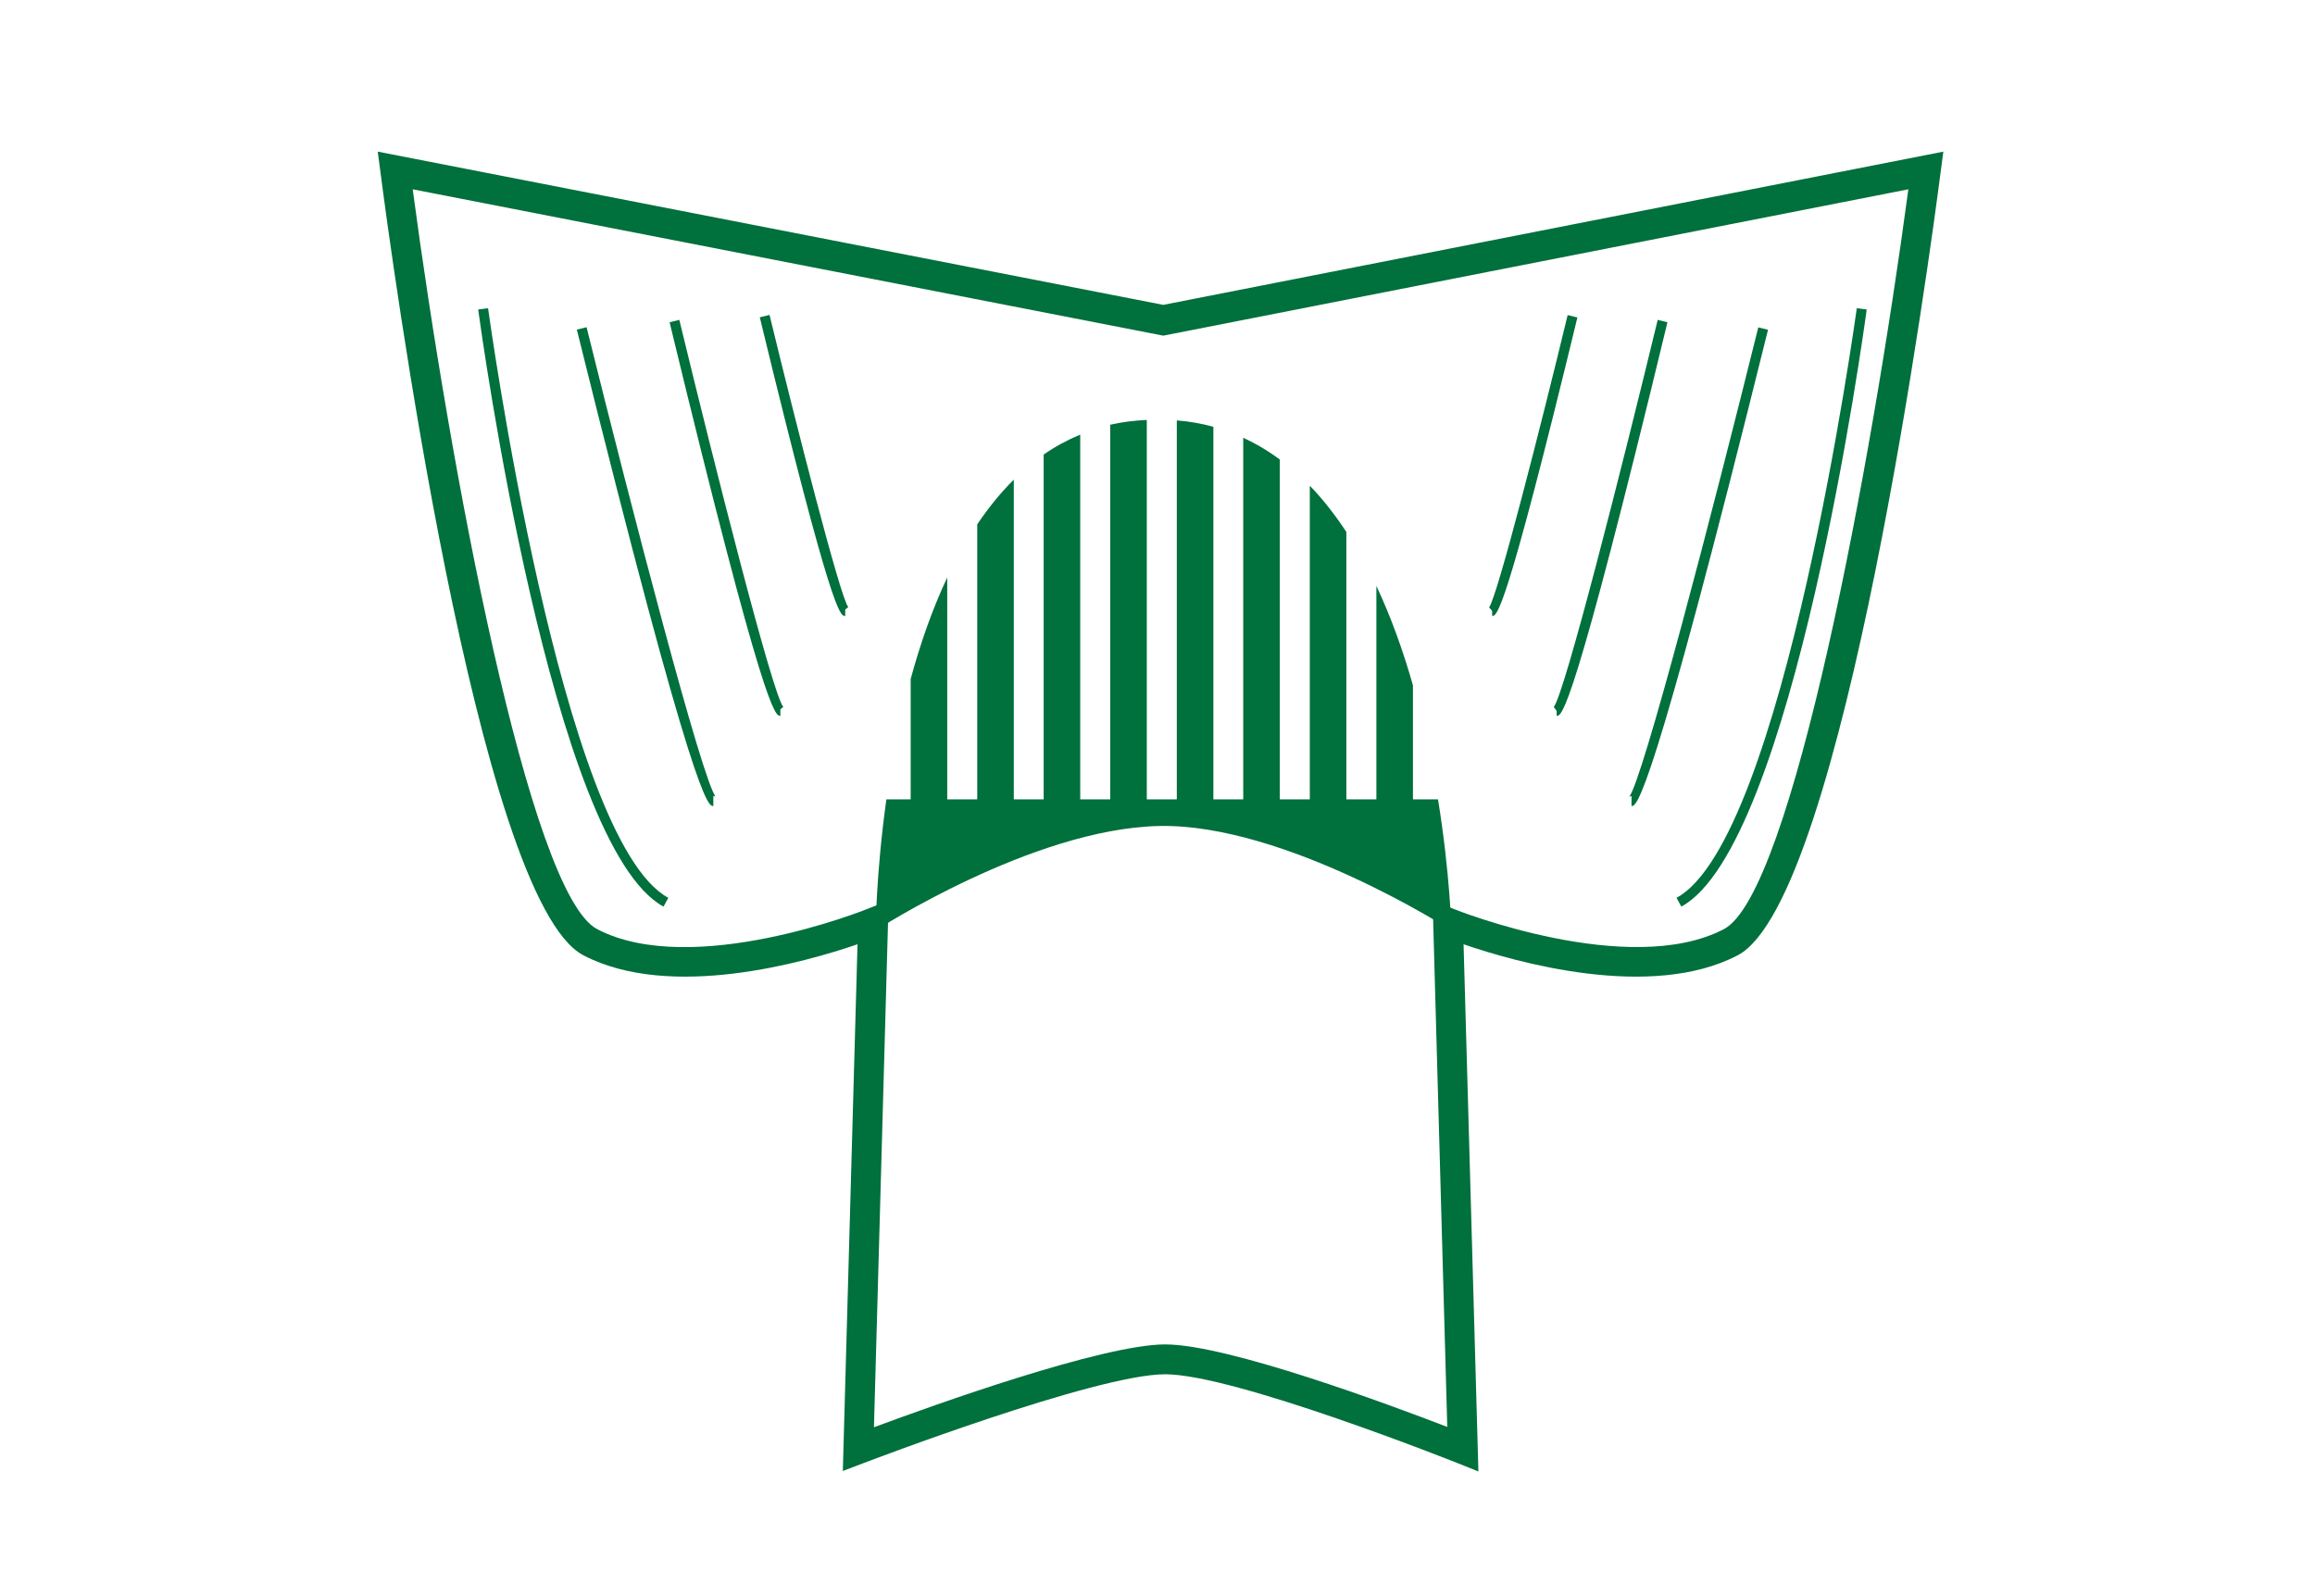
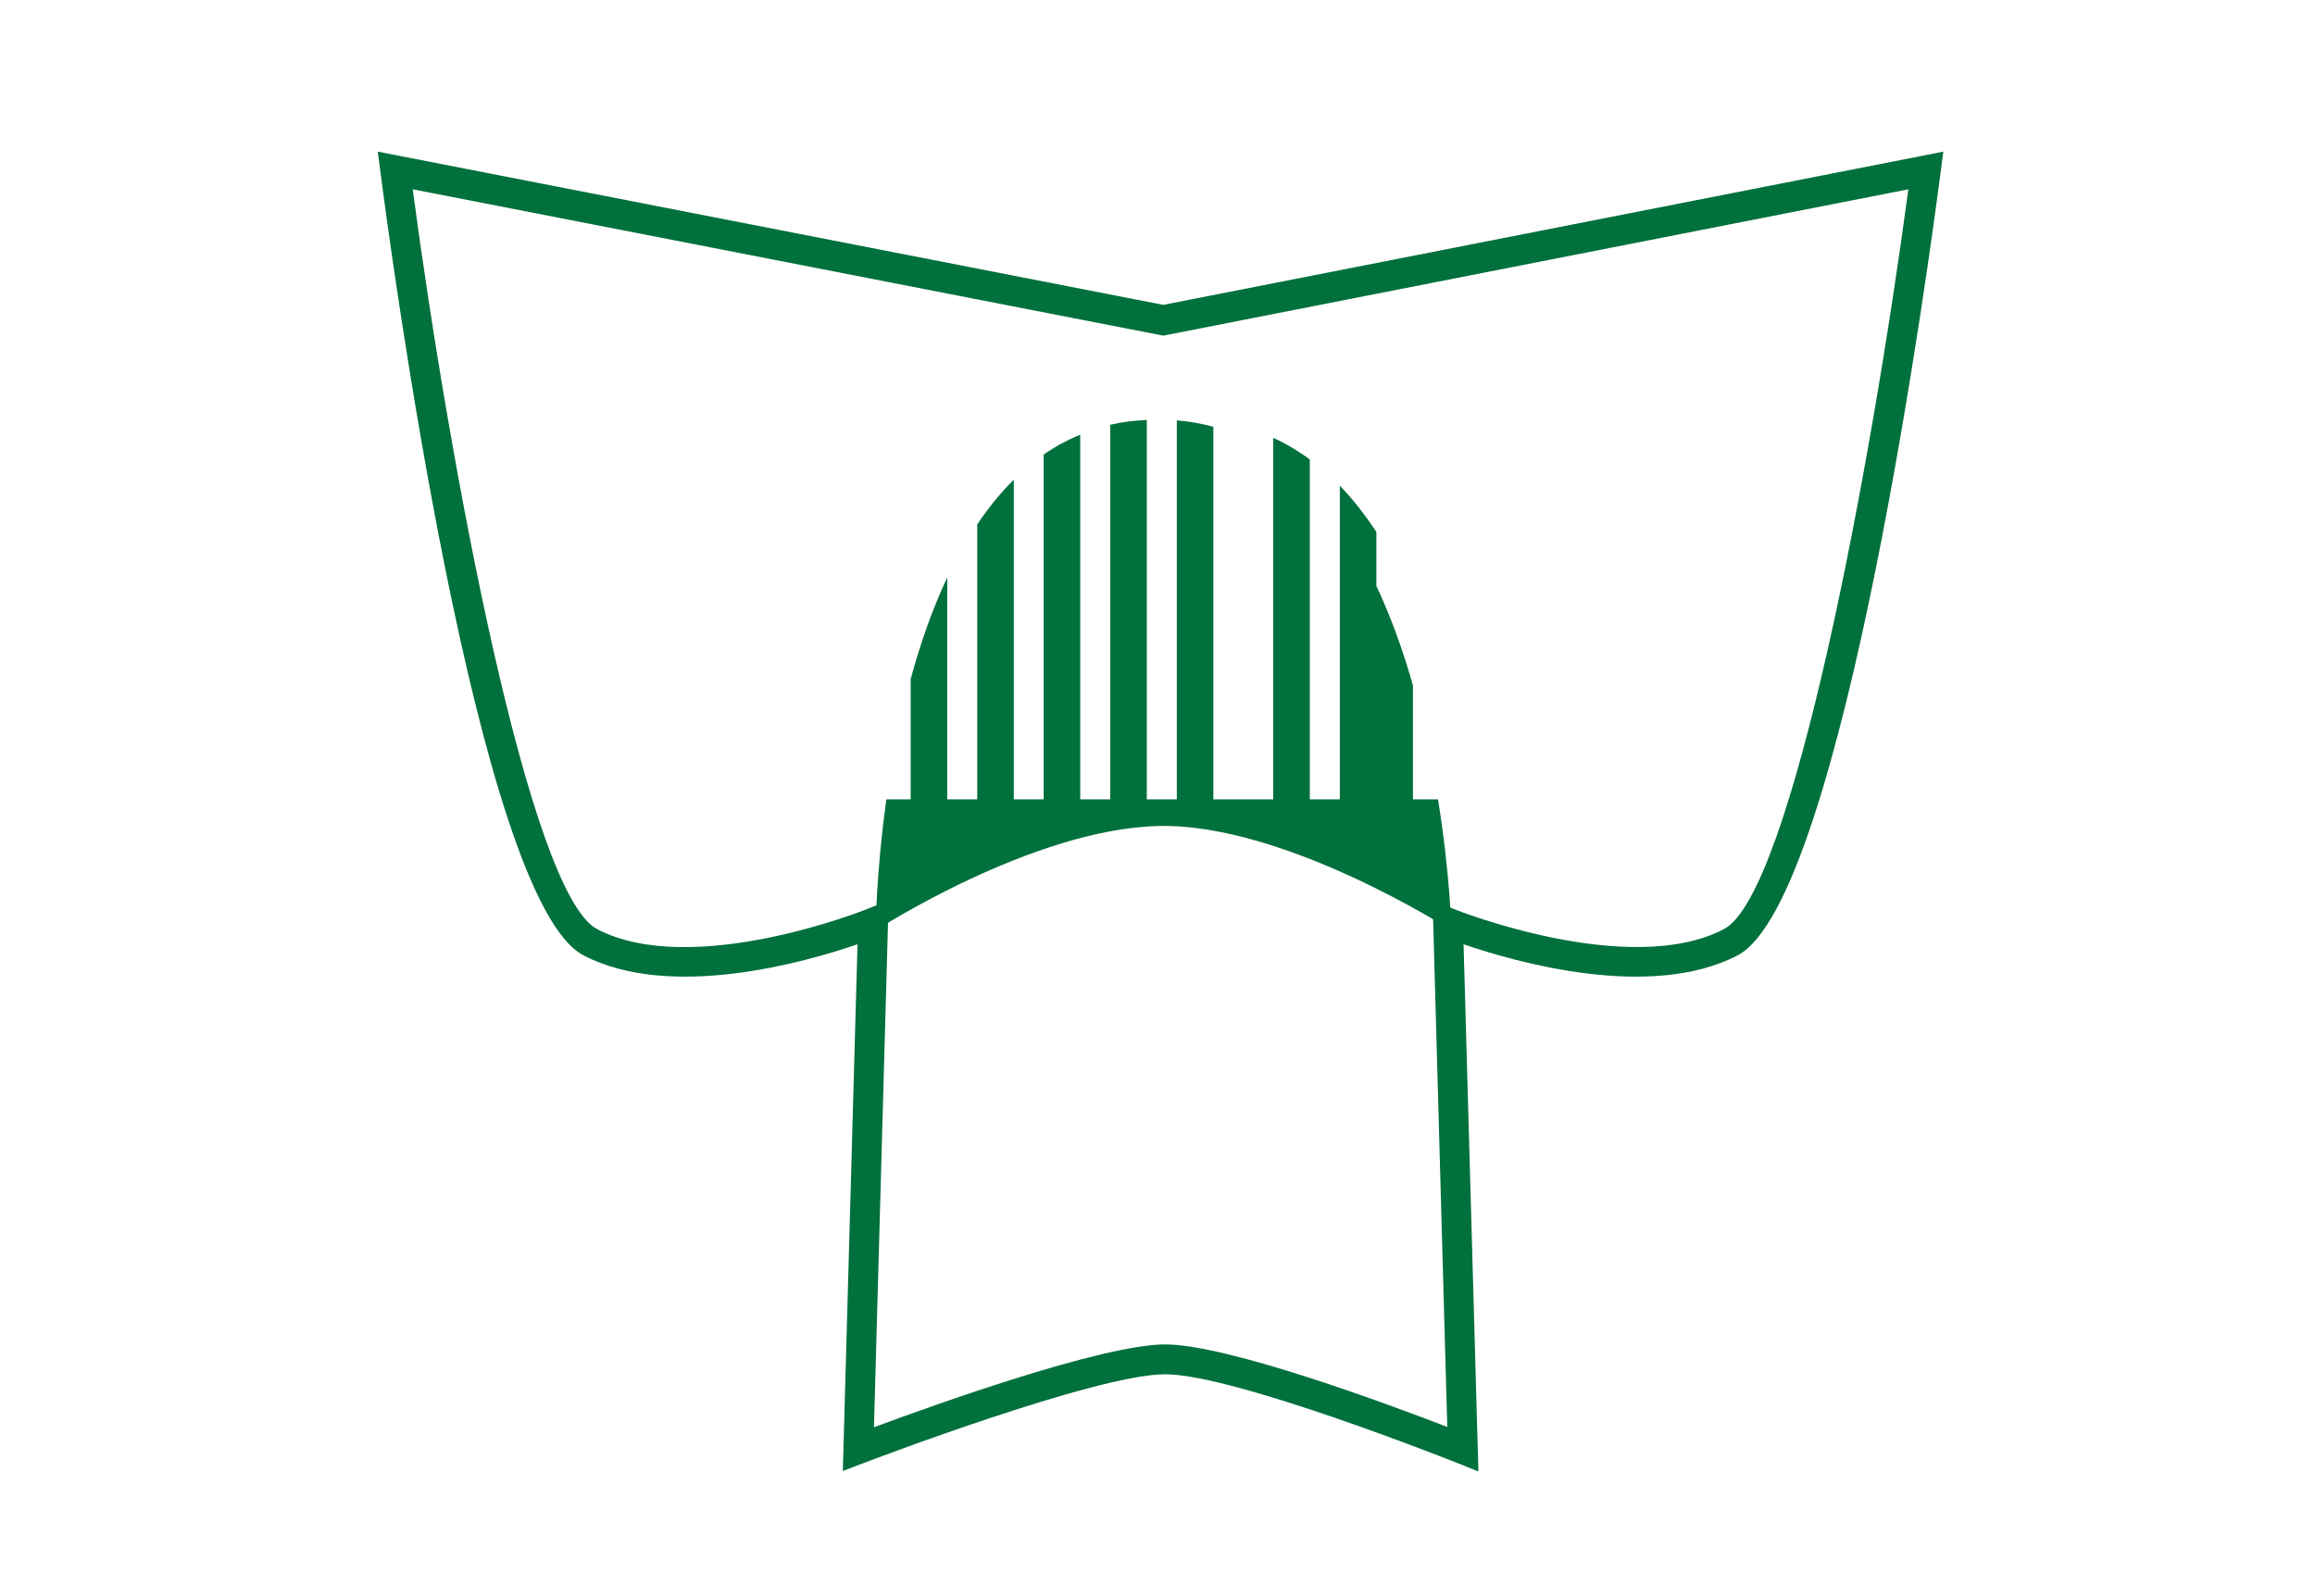
<svg xmlns="http://www.w3.org/2000/svg" version="1.1" id="Layer_1" x="0px" y="0px" viewBox="0 0 145 100" style="enable-background:new 0 0 145 100;" xml:space="preserve">
  <style type="text/css">
	.st0{fill:#00703C;}
</style>
  <g>
-     <path class="st0" d="M105.31,56.8l-0.3-0.55c6.71-3.63,11.24-36.61,11.29-36.94l0.62,0.08C116.74,20.76,112.3,53.02,105.31,56.8z    M41.56,56.8c-6.99-3.78-11.42-36.04-11.61-37.41l0.62-0.08c0.05,0.33,4.57,33.31,11.29,36.94L41.56,56.8z M102.19,50.5v-0.62   c-0.09,0-0.14,0.04-0.16,0.06c0.82-0.88,5.29-18.08,8.1-29.43l0.61,0.15C103.35,50.5,102.5,50.5,102.19,50.5z M44.68,50.5   c-0.32,0-1.16,0-8.55-29.85l0.61-0.15c2.81,11.35,7.28,28.55,8.1,29.43c-0.01-0.02-0.07-0.06-0.16-0.06V50.5z M97.5,44.85v-0.31   l-0.18-0.25c0.67-0.79,4.26-14.94,6.51-24.25l0.61,0.15C98.49,44.85,97.82,44.85,97.5,44.85z M48.88,44.85   c-0.32,0-0.98,0-6.94-24.66l0.61-0.15c2.25,9.31,5.84,23.46,6.51,24.25l-0.18,0.15V44.85z M93.46,38.59v-0.31l-0.19-0.23   c0.52-0.67,3.3-11.59,4.92-18.31l0.61,0.15C94.27,38.59,93.76,38.59,93.46,38.59z M52.93,38.59c-0.3,0-0.81,0-5.34-18.71l0.61-0.15   c1.63,6.72,4.41,17.64,4.93,18.31l-0.19,0.15V38.59z" />
    <path class="st0" d="M92.6,92.19l-1.32-0.53c-0.14-0.05-13.95-5.56-18.3-5.56c-4.36,0-18.74,5.51-18.88,5.56l-1.31,0.5l0.92-33   c-3.26,1.12-11.72,3.54-17.17,0.69c-6.65-3.48-12.11-44.41-12.71-49.06l-0.17-1.29l49.2,9.6l48.86-9.6l-0.17,1.29   c-0.6,4.65-6.06,45.58-12.71,49.06c-5.45,2.85-13.91,0.43-17.17-0.69L92.6,92.19z M55.66,56.41l-0.92,33.01   c3.74-1.39,14.32-5.19,18.24-5.19c3.91,0,14.01,3.76,17.67,5.17l-0.92-32.99l1.33,0.54c0.11,0.05,10.97,4.37,16.92,1.26   c4.25-2.23,9.24-29.06,11.55-46.35l-46.67,9.17l-47.01-9.17c2.3,17.29,7.3,44.13,11.55,46.35c5.95,3.12,16.81-1.21,16.92-1.26   L55.66,56.41z" />
-     <path class="st0" d="M90.07,50.08H88.5v-7.14c-0.6-2.11-1.35-4.23-2.29-6.23v13.37h-1.88V33.33c-0.69-1.05-1.45-2.03-2.29-2.9   v19.65h-1.88V28.79c-0.71-0.53-1.48-0.99-2.29-1.36v22.65H76V26.74c-0.73-0.2-1.49-0.34-2.29-0.4v23.74h-1.88V26.31   c-0.8,0.04-1.57,0.13-2.29,0.3v23.47h-1.88V27.23c-0.81,0.34-1.58,0.75-2.29,1.25v21.6H63.5V30.05c-0.84,0.83-1.6,1.78-2.29,2.8   v17.23h-1.88v-13.9c-0.95,2.02-1.7,4.19-2.29,6.36v7.54h-1.52c-0.66,4.69-0.67,8.21-0.67,8.21s9.82-6.37,17.74-6.54   c7.91-0.17,18.32,6.54,18.32,6.54S90.83,54.77,90.07,50.08z" />
+     <path class="st0" d="M90.07,50.08H88.5v-7.14c-0.6-2.11-1.35-4.23-2.29-6.23v13.37V33.33c-0.69-1.05-1.45-2.03-2.29-2.9   v19.65h-1.88V28.79c-0.71-0.53-1.48-0.99-2.29-1.36v22.65H76V26.74c-0.73-0.2-1.49-0.34-2.29-0.4v23.74h-1.88V26.31   c-0.8,0.04-1.57,0.13-2.29,0.3v23.47h-1.88V27.23c-0.81,0.34-1.58,0.75-2.29,1.25v21.6H63.5V30.05c-0.84,0.83-1.6,1.78-2.29,2.8   v17.23h-1.88v-13.9c-0.95,2.02-1.7,4.19-2.29,6.36v7.54h-1.52c-0.66,4.69-0.67,8.21-0.67,8.21s9.82-6.37,17.74-6.54   c7.91-0.17,18.32,6.54,18.32,6.54S90.83,54.77,90.07,50.08z" />
  </g>
</svg>